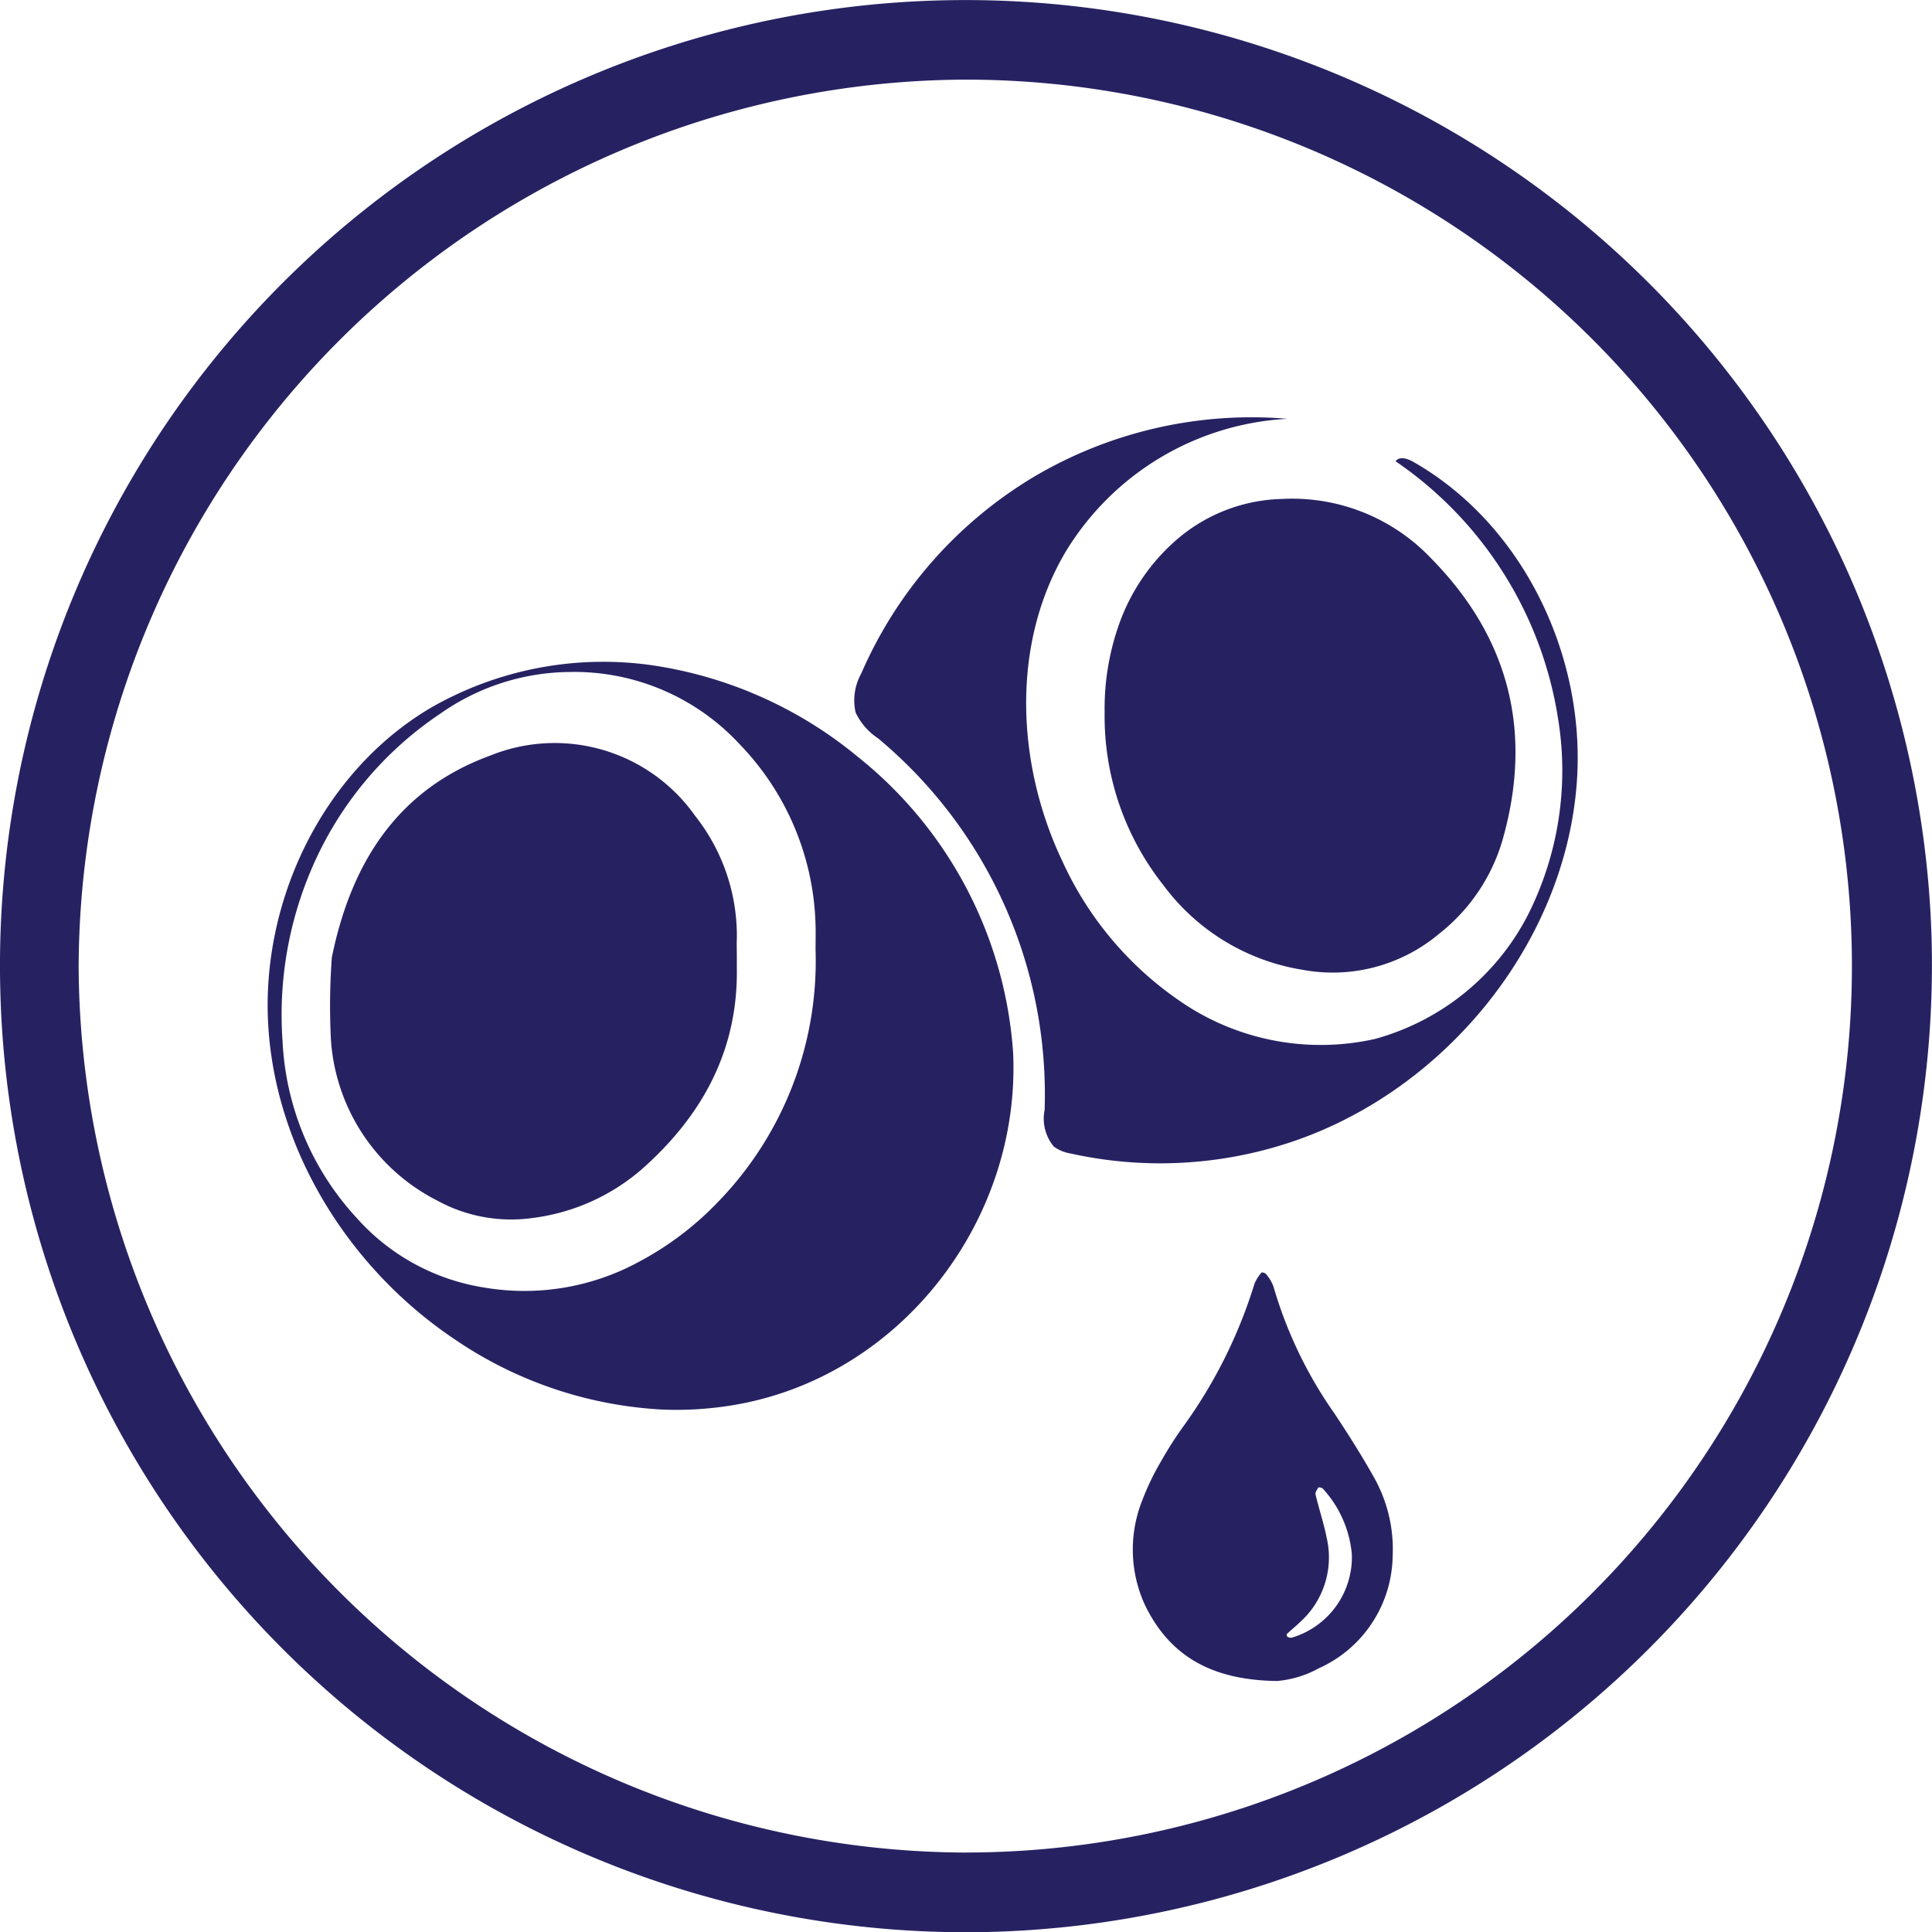
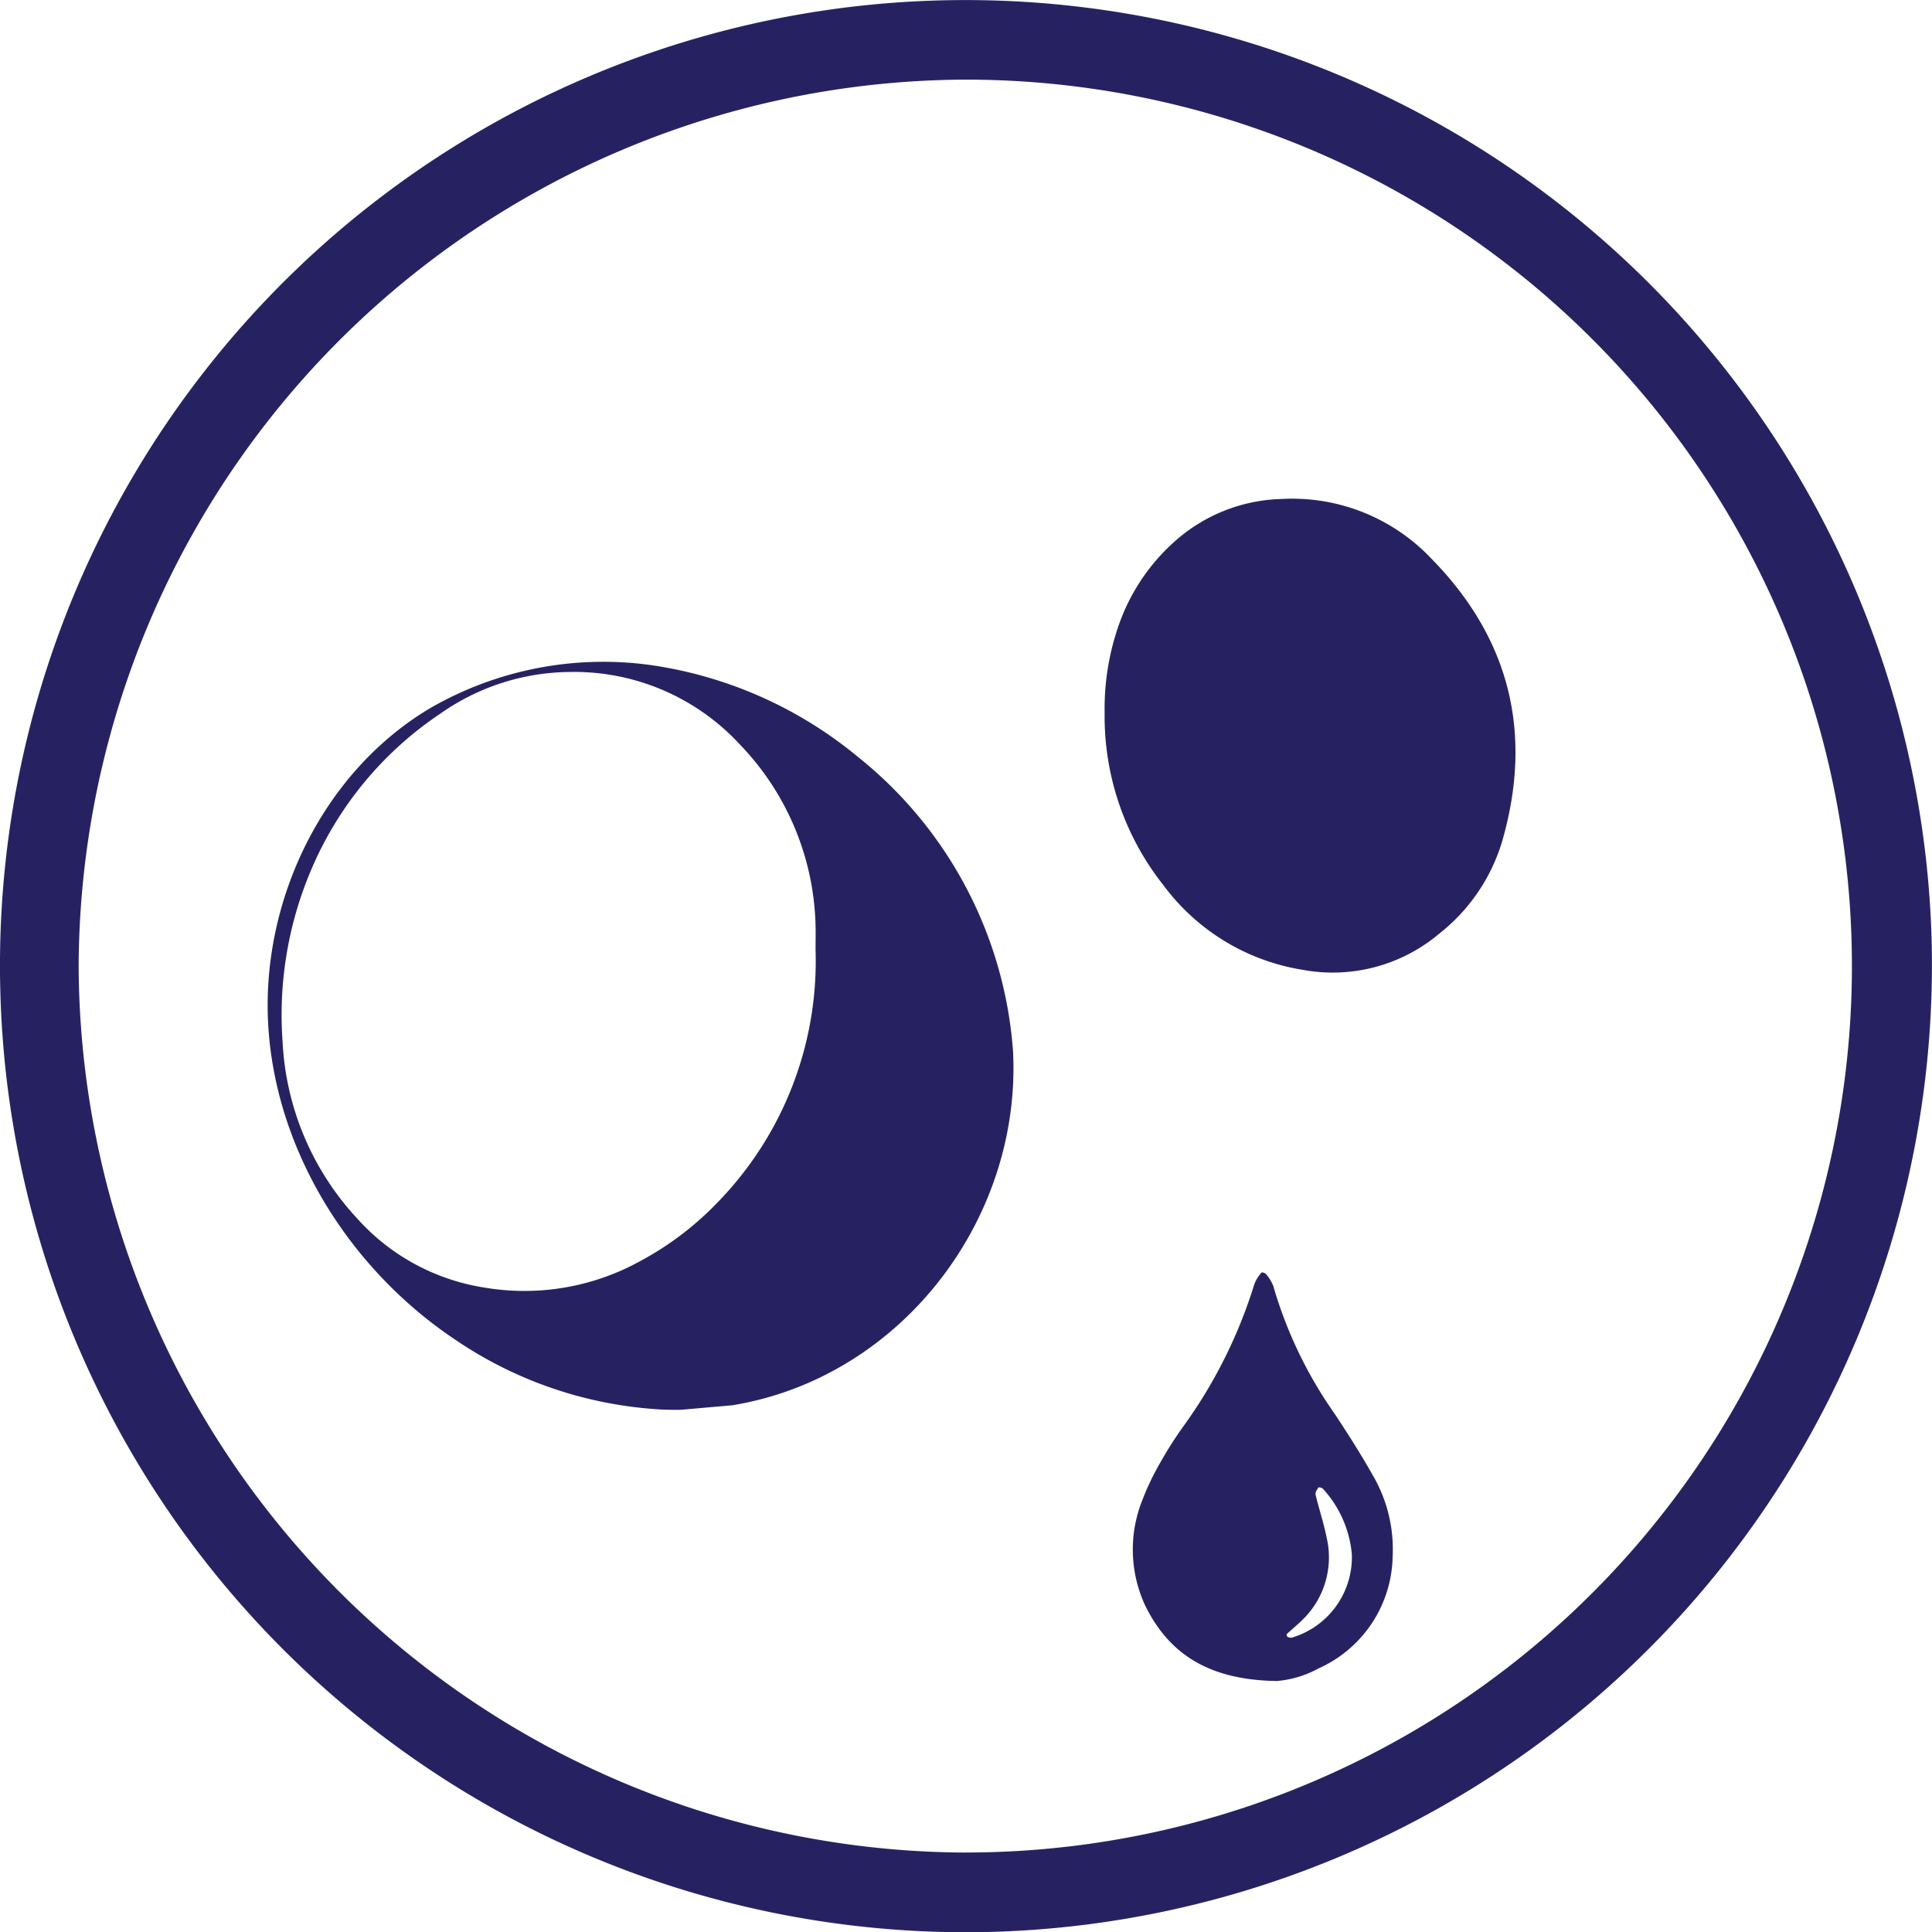
<svg xmlns="http://www.w3.org/2000/svg" width="126.021" height="126.036" viewBox="0 0 126.021 126.036">
  <g id="Group_138" data-name="Group 138" transform="translate(-907.549 -904.698)">
    <g id="Group_51" data-name="Group 51" transform="translate(1301.311 459.692)">
      <path id="Path_483" data-name="Path 483" d="M-330.368,571.042a63.025,63.025,0,0,1-63.376-61.518,62.967,62.967,0,0,1,61.636-64.5,63.041,63.041,0,0,1,64.328,60.844A63.091,63.091,0,0,1-330.368,571.042Zm-.35-5.2a57.807,57.807,0,0,0,57.753-57.878A57.806,57.806,0,0,0-330.8,450.2a58.067,58.067,0,0,0-57.832,57.846A58.076,58.076,0,0,0-330.718,565.845Z" fill="#262262" />
-       <path id="Path_484" data-name="Path 484" d="M-349.388,536.967q-.611.006-1.221-.02a26.5,26.5,0,0,1-13.447-4.548c-6.82-4.55-11.662-12.187-12.2-20.367s3.517-16.662,10.568-20.843a22.591,22.591,0,0,1,14.387-2.8,27.26,27.26,0,0,1,13.479,5.971,27.061,27.061,0,0,1,10.143,19.291c.515,10.986-7.379,21.229-18.316,23.019A22.566,22.566,0,0,1-349.388,536.967Zm8.823-30.019c0-.532.016-1.065,0-1.6a17.616,17.616,0,0,0-4.948-11.794,14.7,14.7,0,0,0-11.144-4.715,14.861,14.861,0,0,0-8.366,2.705,23.1,23.1,0,0,0-8.432,10.177,24.14,24.14,0,0,0-1.875,11.224,18.264,18.264,0,0,0,4.85,11.523,14.032,14.032,0,0,0,8.25,4.513,15.628,15.628,0,0,0,10.2-1.7,20.222,20.222,0,0,0,5.067-3.837A22.559,22.559,0,0,0-340.565,506.948Z" fill="#262262" />
+       <path id="Path_484" data-name="Path 484" d="M-349.388,536.967q-.611.006-1.221-.02a26.5,26.5,0,0,1-13.447-4.548c-6.82-4.55-11.662-12.187-12.2-20.367s3.517-16.662,10.568-20.843a22.591,22.591,0,0,1,14.387-2.8,27.26,27.26,0,0,1,13.479,5.971,27.061,27.061,0,0,1,10.143,19.291c.515,10.986-7.379,21.229-18.316,23.019Zm8.823-30.019c0-.532.016-1.065,0-1.6a17.616,17.616,0,0,0-4.948-11.794,14.7,14.7,0,0,0-11.144-4.715,14.861,14.861,0,0,0-8.366,2.705,23.1,23.1,0,0,0-8.432,10.177,24.14,24.14,0,0,0-1.875,11.224,18.264,18.264,0,0,0,4.85,11.523,14.032,14.032,0,0,0,8.25,4.513,15.628,15.628,0,0,0,10.2-1.7,20.222,20.222,0,0,0,5.067-3.837A22.559,22.559,0,0,0-340.565,506.948Z" fill="#262262" />
      <path id="Path_485" data-name="Path 485" d="M-321.709,491.492a16.5,16.5,0,0,1,1.005-5.943,13.04,13.04,0,0,1,3.562-5.224,10.881,10.881,0,0,1,6.958-2.771,12.494,12.494,0,0,1,9.778,3.88c5.153,5.237,6.663,11.458,4.612,18.5a12.058,12.058,0,0,1-4.089,5.973,10.778,10.778,0,0,1-8.953,2.351,14.059,14.059,0,0,1-9.035-5.508A17.737,17.737,0,0,1-321.709,491.492Z" fill="#262262" />
-       <path id="Path_486" data-name="Path 486" d="M-309.791,472.324a18.055,18.055,0,0,0-14.441,8.641c-3.6,6.039-3.245,13.9-.22,20.244a22.205,22.205,0,0,0,8.185,9.447,16.182,16.182,0,0,0,12.16,2.127,15.956,15.956,0,0,0,9.986-8.053,20.9,20.9,0,0,0,1.99-12.837,24.968,24.968,0,0,0-10.6-16.8c.243-.341.775-.177,1.139.029,7.166,4.075,11.269,12.647,10.686,20.87-.768,10.822-8.987,20.579-19.277,23.712a26.957,26.957,0,0,1-13.741.543,2.548,2.548,0,0,1-1.1-.453,2.85,2.85,0,0,1-.6-2.381,30.226,30.226,0,0,0-10.874-24.255,4.111,4.111,0,0,1-1.456-1.681,3.62,3.62,0,0,1,.374-2.549,27.873,27.873,0,0,1,11.214-12.794A27.875,27.875,0,0,1-309.791,472.324Z" fill="#262262" />
      <path id="Path_487" data-name="Path 487" d="M-310.473,554.655c-4.3-.058-7-1.658-8.6-4.943a8.662,8.662,0,0,1-.182-6.84,16.978,16.978,0,0,1,1.247-2.585,24.921,24.921,0,0,1,1.372-2.156,31.8,31.8,0,0,0,4.7-9.385,2.527,2.527,0,0,1,.465-.737c.02-.027.234.027.285.1a2.626,2.626,0,0,1,.482.791,27.933,27.933,0,0,0,3.992,8.314c.883,1.329,1.739,2.681,2.523,4.071a9.55,9.55,0,0,1,1.268,5.206,8.16,8.16,0,0,1-4.823,7.337A6.839,6.839,0,0,1-310.473,554.655Zm4.889-8.267a7.284,7.284,0,0,0-1.895-4.283c-.06-.064-.272-.1-.291-.067-.089.138-.213.323-.181.457.22.922.525,1.825.711,2.752a5.671,5.671,0,0,1-1.65,5.5c-.3.293-.63.558-.936.846-.023.022.008.156.047.177a.387.387,0,0,0,.273.059A5.478,5.478,0,0,0-305.584,546.388Z" fill="#262262" />
-       <path id="Path_488" data-name="Path 488" d="M-345.7,507.5c0,.213,0,.426,0,.638.086,5.382-2.255,9.638-6.176,13.116a13.44,13.44,0,0,1-7.189,3.205,10.026,10.026,0,0,1-6.18-1.144,12.716,12.716,0,0,1-6.929-10.442,43.377,43.377,0,0,1,.057-5.417c1.247-6.109,4.24-10.934,10.322-13.161a11.208,11.208,0,0,1,13.374,3.926,12.6,12.6,0,0,1,2.722,8c-.018.425,0,.851,0,1.277Z" fill="#262262" />
    </g>
  </g>
</svg>